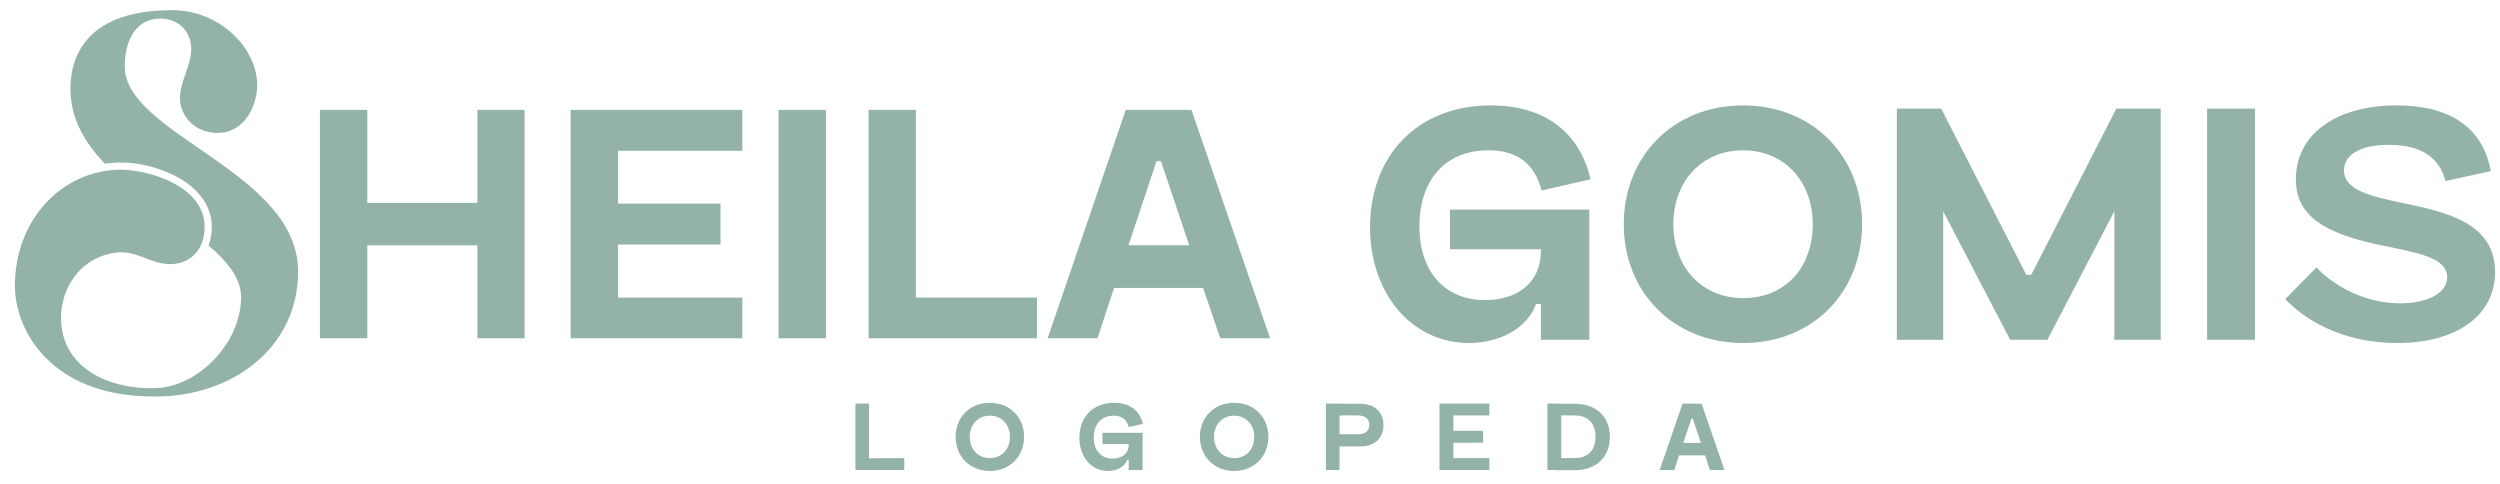
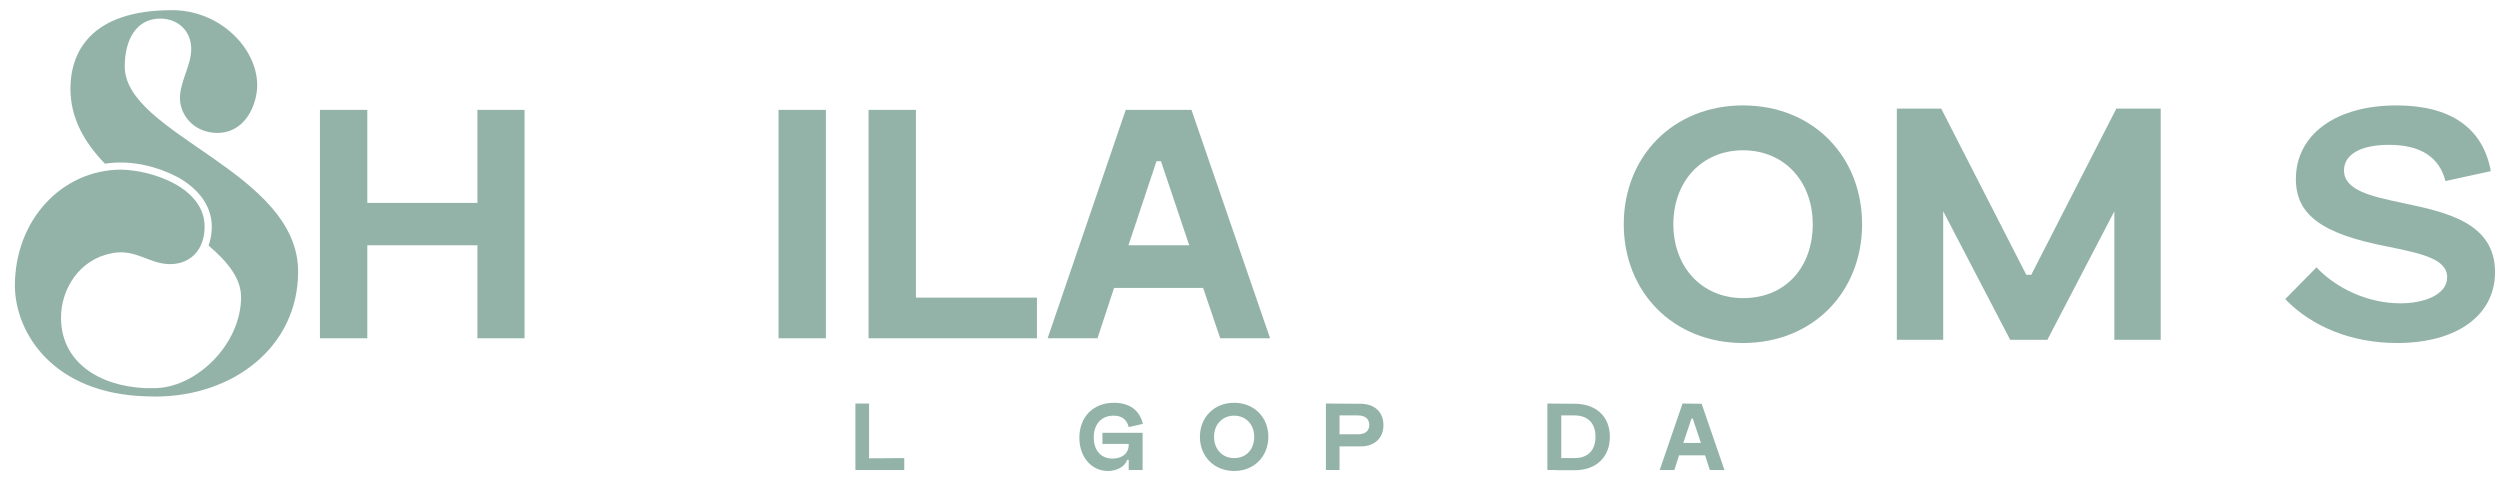
<svg xmlns="http://www.w3.org/2000/svg" viewBox="0 0 1008 195" width="1008" height="195">
  <title>PRINCIPAL</title>
  <style>		.s0 { fill: #93b3a8 } 	</style>
  <path class="s0" d="m129 136.4v-92.1h19.1v37.5h44.4v-37.5h19v92.1h-19v-37.5h-44.4v37.5z" />
-   <path class="s0" d="m299.3 60.8h-50.1v21.3h41.3v16.5h-41.3v21.4h50.1v16.4h-69.2v-92.1h69.2c0 0 0 16.5 0 16.5z" />
  <path class="s0" d="m313.9 136.4v-92.1h19.1v92.1z" />
  <path class="s0" d="m369.3 120h48.8v16.4h-67.9v-92.1h19.1z" />
  <path class="s0" d="m422.4 136.4l31.5-92.1h26.5l31.7 92.1h-20.1l-6.9-20.3h-35.9l-6.7 20.3c0 0-20.1 0-20.1 0zm45.7-71.4h-1.8l-11.3 33.9h24.5z" />
-   <path class="s0" d="m621.3 122.6h-2c-3.2 9.3-14.1 15.7-27 15.7-22.9 0-39.9-19.7-39.9-46.7 0-28.5 18.8-49.1 48.7-49.1 21.4 0 35.7 10.5 40.2 29.8l-19.7 4.5c-2.9-10.9-10-16.2-21.4-16.2-17.9 0-27.9 12.5-27.9 30.6 0 18.1 10 29.8 26.5 29.8 11.9 0 22.5-6.1 22.5-20v-0.5h-36.7v-16h56.2v52.5h-19.5v-14.4z" />
  <path class="s0" d="m702.8 42.5c28.2 0 48 20.6 48 47.9 0 27.3-19.8 47.9-48 47.9-28.2 0-48.1-20.6-48.1-47.9 0-27.3 19.9-47.9 48.1-47.9zm0 77.7c17.2 0 28.1-12.5 28.1-29.8 0-17.3-11.5-29.8-28.1-29.8-16.6 0-28.1 12.5-28.1 29.8 0 17.3 11.5 29.8 28.1 29.8z" />
  <path class="s0" d="m783.5 85.2v51.8h-18.7v-93.2h17.9l34.3 67h2l34.3-67h17.9v93.2h-18.7v-51.8l-27 51.8h-15z" />
-   <path class="s0" d="m889.9 137v-93.2h19.3v93.2z" />
  <path class="s0" d="m966.3 42.5c21.5 0 34.8 8.9 38 26.5l-18.3 4c-2.5-9.8-10.2-14.6-22.8-14.6-11.4 0-18.1 3.9-18.1 10.3 0 8.1 11.1 10.5 23.9 13.2 17.1 3.6 37 7.8 37 27.8 0 17.4-15.3 28.6-39.5 28.6-18.1 0-34.2-6.4-45.1-17.7l12.6-12.8c8.1 8.6 20.9 14.5 33.8 14.5 10.1 0 18.9-3.7 18.9-10.5 0-7.7-11.3-9.7-24.1-12.4-26.6-5.1-36.9-12.9-36.9-27.2 0-17.9 16-29.7 40.6-29.7z" />
  <path class="s0" d="m103.4 37.9c-1.5 8.6-7 15.7-15.7 15.7-8.6 0-14.4-6-15.1-12.9-0.6-7 4.5-14 4.5-20.9 0-7.5-5.5-12.3-12.5-12.3-9.5 0-14.3 8.3-14.3 19.3 0 27.5 69.9 42.3 69.9 82.7 0 30.4-26.2 50.4-57.7 50.4-1.2 0-2.3-0.1-3.7-0.1-37.1-1.1-52.6-25.2-52.8-44.5 0-27 19.3-46.8 42.7-46.9 12.8 0.2 33.8 7.3 33.8 23 0 9-5.4 15.1-14 15.1-8.6-0.1-13.7-6.3-23.4-4.4-13.2 2.5-20.5 14.5-20.5 26 0 17.6 14.9 27.5 33.9 28.4 1.1 0 2.5 0 3.7 0 16.7 0 35-17.5 35-36.7 0-7.6-5.4-14.2-13.1-20.8 0.8-2.3 1.3-4.9 1.3-7.6 0-9.1-6.3-15.8-13.6-19.9-7.8-4.1-18.4-7.2-29.5-5.5-8.2-8.5-13.9-18.3-13.9-30.2 0-14.3 7.7-31.7 41-31.7 20.9 0 36.7 18 34 33.8z" />
  <g>
    <path class="s0" d="m350.4 184.8l14.2-0.1v4.8h-19.7v-26.8h5.5z" />
-     <path class="s0" d="m399.1 162.4c8.1 0 13.8 5.9 13.8 13.7 0 7.9-5.7 13.8-13.8 13.8-8.1 0-13.8-5.9-13.8-13.8 0-7.8 5.7-13.7 13.8-13.7zm0 22.3c4.9 0 8.1-3.6 8.1-8.6 0-4.9-3.3-8.5-8.1-8.5-4.8 0-8.1 3.6-8.1 8.5 0 5 3.3 8.6 8.1 8.6z" />
    <path class="s0" d="m455.1 185.4h-0.6c-0.9 2.7-4.1 4.5-7.8 4.5-6.6 0-11.5-5.6-11.5-13.4 0-8.2 5.4-14.1 14-14.1 6.2 0 10.3 3 11.6 8.5l-5.7 1.3c-0.8-3.1-2.8-4.6-6.1-4.6-5.1 0-8 3.6-8 8.8 0 5.2 2.9 8.5 7.6 8.5 3.4 0 6.5-1.7 6.5-5.7v-0.2h-10.6v-4.5h16.2v15h-5.6v-4.1z" />
    <path class="s0" d="m497.6 162.4c8.1 0 13.8 5.9 13.8 13.7 0 7.9-5.7 13.8-13.8 13.8-8.1 0-13.8-5.9-13.8-13.8 0-7.8 5.7-13.7 13.8-13.7zm0 22.3c5 0 8.1-3.6 8.1-8.6 0-4.9-3.3-8.5-8.1-8.5-4.8 0-8.1 3.6-8.1 8.5 0 5 3.3 8.6 8.1 8.6z" />
    <path class="s0" d="m540.1 189.5h-5.5v-26.8l13.9 0.1c5.7 0 9.3 3.3 9.3 8.6 0 5.2-3.5 8.6-9.3 8.6h-8.4zm0-14.4h7.5c2.8 0 4.5-1.3 4.5-3.8 0-2.4-1.7-3.8-4.6-3.8h-7.4c0 0 0 7.6 0 7.6z" />
-     <path class="s0" d="m600.5 167.5h-14.5v6.2h12v4.8h-12v6.2h14.5v4.8h-20.1v-26.8h20.1v4.8z" />
    <path class="s0" d="m627.3 189.5h-3.4v-26.8l11 0.1c8.7 0 14.2 5.2 14.2 13.3 0 8.2-5.5 13.5-14.2 13.5h-7.6zm2.2-4.8h5.4c5.4 0 8.4-3.2 8.4-8.6 0-5.4-3-8.6-8.5-8.6h-5.3c0 0 0 17.2 0 17.2z" />
    <path class="s0" d="m669.2 189.5l9.2-26.8 7.7 0.1 9.2 26.7h-5.9l-1.9-5.9h-10.5l-1.9 5.9c0 0-5.9 0-5.9 0zm13.3-20.8l-0.5 0.1-3.3 9.8h7.1z" />
  </g>
</svg>